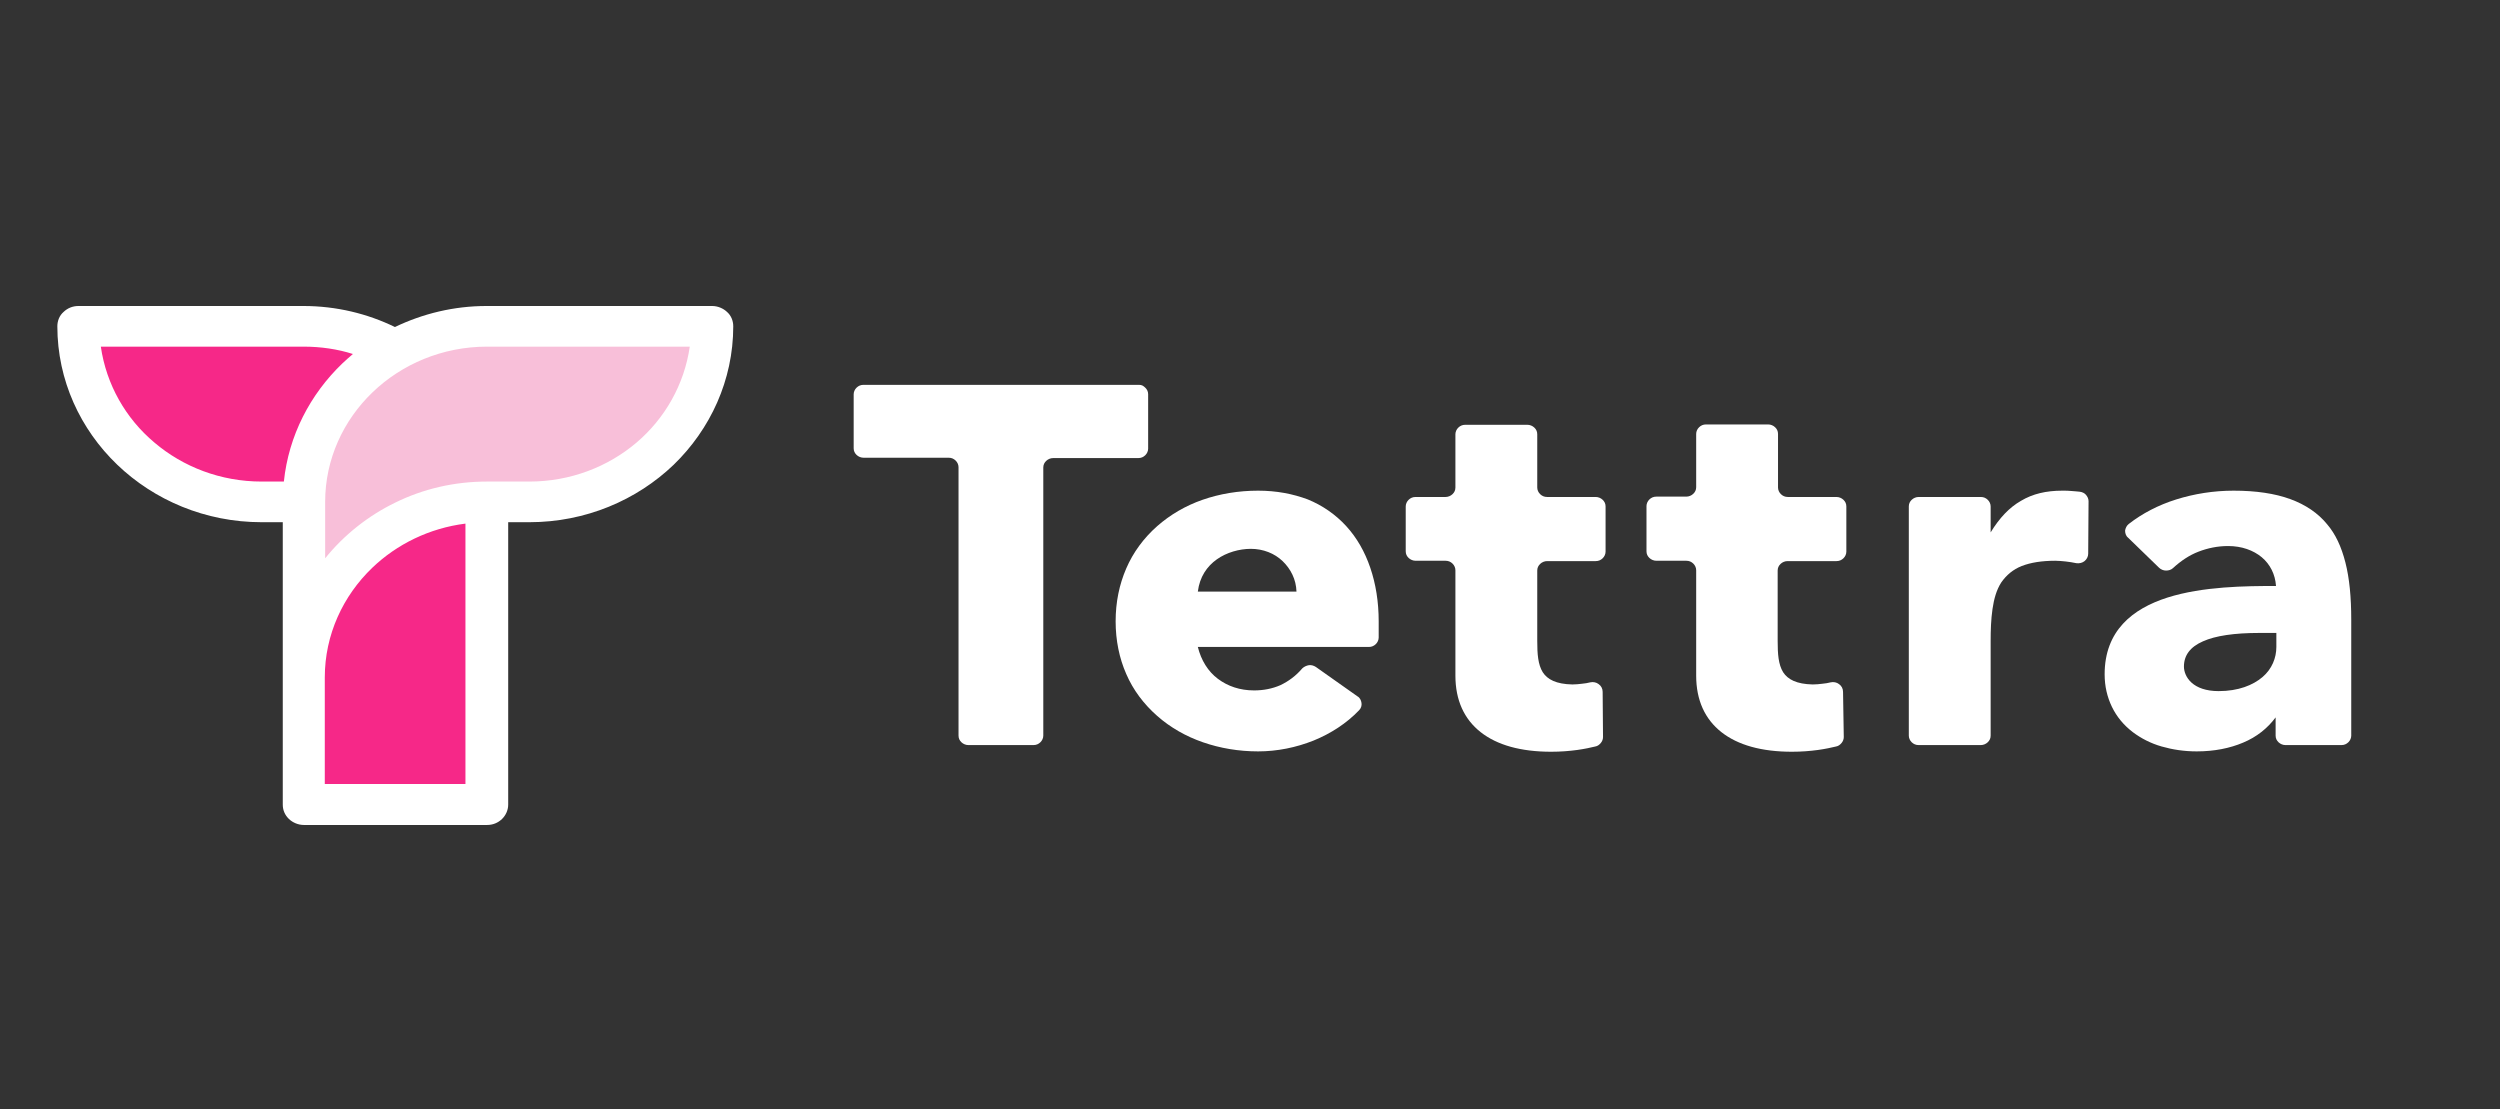
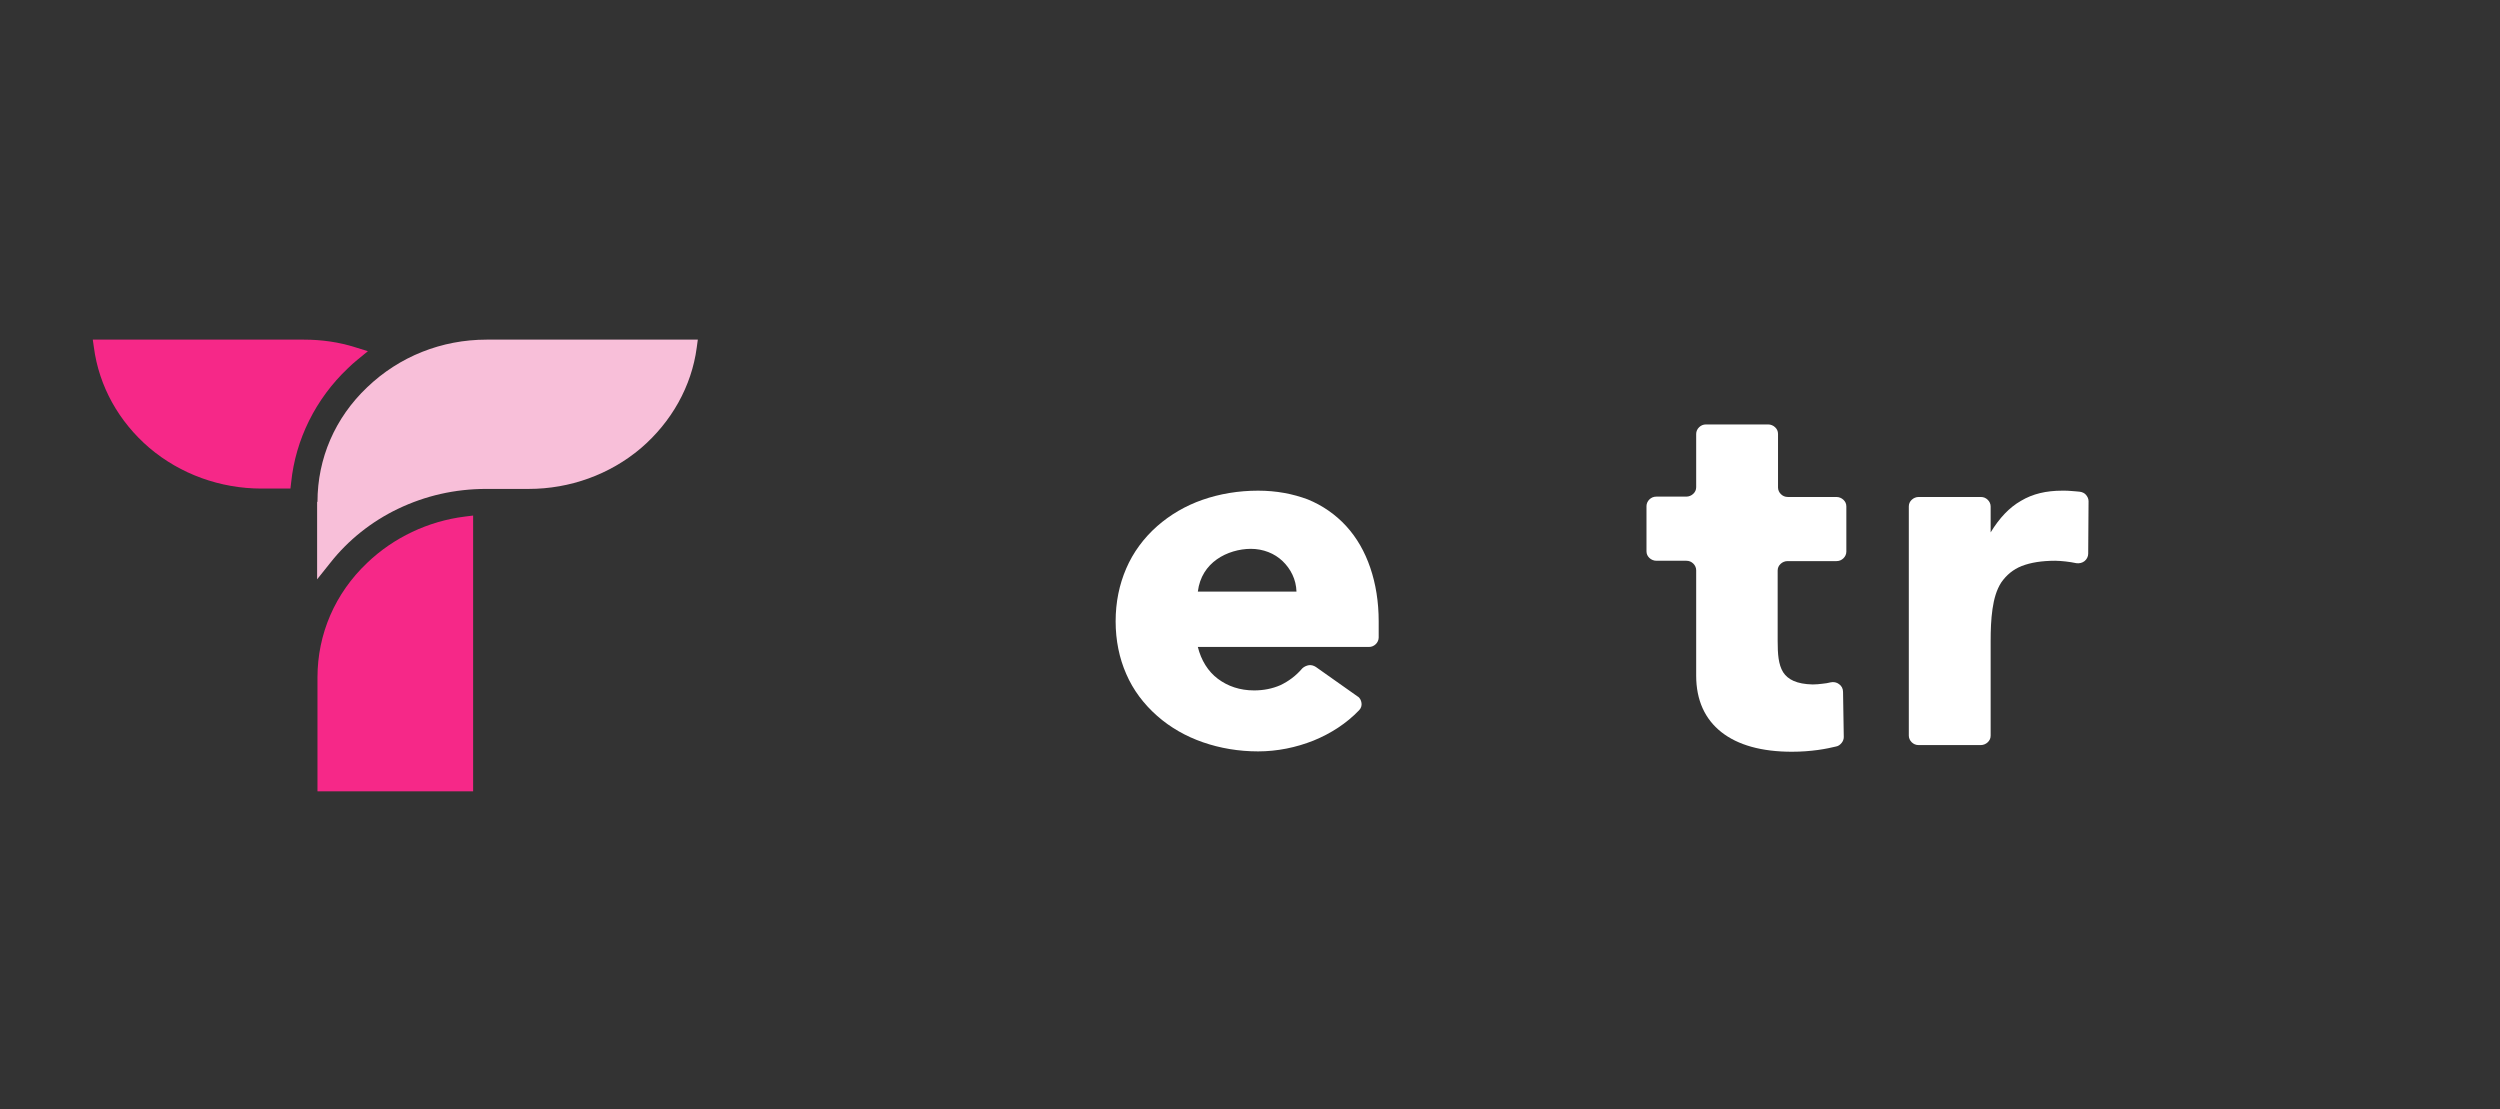
<svg xmlns="http://www.w3.org/2000/svg" width="1623" height="720" viewBox="0 0 1623 720" fill="none">
  <rect x="0" y="0" width="1623" height="720" fill="#333333" stroke="none" />
  <path d="M206.109 325.822C206.109 297.612 217.494 271.223 238.366 251.43C259.239 231.41 286.752 220.49 315.927 220.49H453.021L452.309 225.723C448.989 250.748 435.944 273.953 416.02 291.015C395.859 308.077 370.006 317.405 343.203 317.405H315.689C295.529 317.405 276.316 321.727 258.29 330.372C241.213 338.562 226.033 350.62 214.411 365.407L205.872 376.1V325.822H206.109Z" fill="#F8BFD9" />
  <path d="M206.109 513.51V439.8C206.109 411.59 217.494 385.2 238.366 365.408C255.444 349.028 277.976 338.335 301.695 335.378L307.151 334.695V513.738H206.109V513.51Z" fill="#F62888" />
  <path d="M169.819 317.177C143.017 317.177 117.163 307.85 97.002 290.788C77.079 273.725 64.27 250.748 60.95 225.495L60.238 220.49H197.332C208.717 220.49 220.102 222.083 230.776 225.495L238.841 227.998L232.436 233.23C229.828 235.278 227.692 237.325 225.795 239.145C204.922 258.938 191.878 285.328 189.031 313.082L188.557 317.177H169.819Z" fill="#F62888" />
-   <path d="M471.995 202.517C469.623 200.242 466.066 198.65 462.271 198.65H315.926C294.579 198.65 274.419 203.655 256.392 212.3C238.603 203.655 218.442 198.65 196.858 198.65H50.988C47.193 198.65 43.872 200.015 41.263 202.517C38.654 204.792 37.231 208.205 37.231 211.845C37.231 246.88 52.174 278.73 76.13 301.707C100.086 324.685 133.292 339.017 169.818 339.017H183.575V522.382C183.575 526.022 184.999 529.207 187.608 531.71C189.98 533.985 193.537 535.578 197.332 535.578H316.164C319.959 535.578 323.279 534.212 325.888 531.71C328.26 529.435 329.921 526.022 329.921 522.382V339.017H343.677C380.204 339.017 413.411 324.685 437.366 301.707C461.085 278.73 476.028 246.88 476.028 211.845C476.028 208.205 474.605 204.792 471.995 202.517ZM413.173 287.375C394.672 303.072 370.242 312.627 343.677 312.627H316.164C294.817 312.627 274.655 317.405 256.629 326.277C238.841 334.922 223.186 347.435 211.089 362.45V325.822C211.089 298.067 222.949 272.815 241.924 254.615C260.899 236.415 287.227 225.04 316.164 225.04H447.802C444.245 249.61 431.673 271.677 413.173 287.375ZM302.407 508.96H210.852V439.8C210.852 412.045 222.712 386.792 241.687 368.592C257.578 353.35 278.688 342.885 302.169 339.927V508.96H302.407ZM65.457 225.04H197.096C208.243 225.04 219.153 226.632 229.115 229.817C226.743 231.865 224.372 233.912 222.237 235.96C201.365 255.98 187.37 282.825 184.287 312.627H169.818C143.253 312.627 118.824 303.072 100.323 287.375C81.585 271.677 69.014 249.61 65.457 225.04Z" fill="white" />
-   <path d="M739.448 249.837H560.609C558.711 249.837 557.288 250.52 556.101 251.657C554.916 252.795 554.204 254.387 554.204 255.98V291.015C554.204 292.835 554.916 294.2 556.101 295.337C557.288 296.475 558.948 297.157 560.609 297.157H615.873C617.77 297.157 619.193 297.84 620.38 298.977C621.565 300.115 622.277 301.707 622.277 303.3V477.565C622.277 479.385 622.988 480.75 624.175 481.888C625.36 483.025 627.021 483.708 628.681 483.708H670.9C672.798 483.708 674.221 483.025 675.407 481.888C676.593 480.75 677.305 479.157 677.305 477.565V303.527C677.305 301.707 678.016 300.342 679.202 299.205C680.388 298.067 682.049 297.385 683.708 297.385H738.974C740.871 297.385 742.294 296.702 743.48 295.565C744.666 294.427 745.377 292.835 745.377 291.242V255.98C745.377 254.16 744.666 252.795 743.48 251.657C742.294 250.52 741.345 249.837 739.448 249.837Z" fill="white" />
  <path d="M812.027 356.307C820.092 356.307 827.444 359.265 832.662 364.27C837.88 369.275 841.439 376.1 841.675 384.062H777.635C778.821 374.507 783.565 367.682 789.968 363.132C796.373 358.582 804.674 356.307 812.027 356.307ZM816.771 318.542C803.963 318.542 791.866 320.59 780.719 324.457C769.57 328.325 759.608 334.24 751.307 341.52C742.531 349.255 735.653 358.582 731.146 369.047C726.64 379.512 724.268 390.887 724.268 403.4C724.268 415.685 726.64 427.287 731.146 437.525C735.653 447.99 742.531 457.09 751.307 464.825C759.846 472.332 769.808 478.02 780.955 481.887C792.104 485.755 804.2 487.802 816.771 487.802C829.105 487.802 841.439 485.3 852.824 480.75C863.971 476.2 874.171 469.602 882.235 461.185C883.658 459.82 884.132 458 883.895 456.407C883.658 454.815 882.946 452.995 881.286 452.085L867.766 442.53L854.247 432.975C852.824 432.065 851.163 431.61 849.74 431.837C848.317 432.065 846.657 432.747 845.47 433.885C841.201 438.89 836.457 442.302 831.239 444.805C826.021 447.08 820.328 448.217 814.162 448.217C804.912 448.217 797.084 445.487 790.681 440.71C784.276 435.932 779.77 428.652 777.635 420.007H888.638C890.536 420.007 891.959 419.325 893.146 418.187C894.331 417.05 895.043 415.457 895.043 413.865V408.632V403.4C895.043 390.66 893.146 379.057 889.587 368.592C886.03 358.127 880.812 349.027 873.933 341.52C867.055 334.012 858.516 328.097 849.029 324.23C839.303 320.59 828.631 318.542 816.771 318.542Z" fill="white" />
-   <path d="M1040.44 449.128C1040.44 447.08 1039.49 445.26 1037.83 444.123C1036.41 442.985 1034.27 442.53 1032.37 442.985C1030.71 443.44 1029.05 443.668 1026.92 443.895C1025.02 444.123 1022.89 444.35 1020.75 444.35C1010.32 444.123 1004.62 441.165 1001.54 436.388C998.457 431.383 997.982 424.558 997.982 416.14V370.413C997.982 368.593 998.693 367.228 999.88 366.09C1001.07 364.953 1002.73 364.27 1004.39 364.27H1035.93C1037.83 364.27 1039.25 363.588 1040.44 362.45C1041.62 361.313 1042.34 359.72 1042.34 358.128V328.78C1042.34 326.96 1041.62 325.595 1040.44 324.458C1039.25 323.32 1037.59 322.638 1035.93 322.638H1004.39C1002.49 322.638 1001.07 321.955 999.88 320.818C998.693 319.68 997.982 318.088 997.982 316.495V299.205V281.915C997.982 280.095 997.27 278.73 996.085 277.592C994.898 276.455 993.239 275.772 991.578 275.772H951.256C949.358 275.772 947.935 276.455 946.75 277.592C945.563 278.73 944.852 280.322 944.852 281.915V299.205V316.495C944.852 318.315 944.14 319.68 942.955 320.818C941.768 321.955 940.109 322.638 938.448 322.638H918.998C917.101 322.638 915.678 323.32 914.492 324.458C913.306 325.595 912.595 327.188 912.595 328.78V357.9C912.595 359.72 913.306 361.085 914.492 362.223C915.678 363.36 917.339 364.043 918.998 364.043H938.448C940.345 364.043 941.768 364.725 942.955 365.863C944.14 367 944.852 368.593 944.852 370.185V438.663C944.852 454.588 950.545 466.873 961.218 475.29C971.892 483.708 987.308 488.03 1007 488.03C1013.16 488.03 1018.85 487.575 1023.84 486.893C1028.82 486.21 1032.85 485.3 1035.69 484.618C1037.12 484.39 1038.3 483.48 1039.25 482.343C1040.2 481.205 1040.68 479.84 1040.68 478.475L1040.44 449.128Z" fill="white" />
  <path d="M1355.66 359.492C1355.66 361.312 1354.71 363.132 1353.29 364.27C1351.86 365.407 1349.97 365.862 1348.07 365.635C1345.7 365.18 1343.33 364.725 1340.96 364.497C1338.58 364.27 1336.45 364.042 1334.32 364.042C1325.53 364.042 1318.42 365.18 1312.5 367.455C1306.8 369.73 1302.53 373.37 1299.21 378.147C1296.12 382.925 1294.47 388.84 1293.52 395.437C1292.57 402.035 1292.33 409.087 1292.33 416.14V477.565C1292.33 479.385 1291.62 480.75 1290.43 481.887C1289.25 483.025 1287.58 483.707 1285.93 483.707H1245.6C1243.71 483.707 1242.29 483.025 1241.09 481.887C1239.91 480.75 1239.2 479.157 1239.2 477.565V328.78C1239.2 326.96 1239.91 325.595 1241.09 324.457C1242.29 323.32 1243.94 322.637 1245.6 322.637H1285.93C1287.83 322.637 1289.25 323.32 1290.43 324.457C1291.62 325.595 1292.33 327.187 1292.33 328.78V337.197V345.615C1298.02 336.287 1304.43 329.462 1312.02 325.14C1319.61 320.59 1328.38 318.542 1338.82 318.542C1340.96 318.542 1343.09 318.542 1344.99 318.77C1346.89 318.997 1348.78 318.997 1350.2 319.225C1351.86 319.452 1353.29 320.135 1354.24 321.272C1355.19 322.41 1355.89 323.775 1355.89 325.367L1355.66 359.492Z" fill="white" />
-   <path d="M1440.33 448.672C1432.04 448.672 1426.35 446.397 1422.79 443.212C1419.23 440.027 1417.81 435.932 1417.81 432.747C1417.81 425.467 1421.84 420.007 1430.14 416.367C1438.2 412.727 1450.53 410.907 1466.66 410.907H1477.81V420.007C1477.81 427.06 1474.97 434.34 1468.79 439.572C1462.63 444.805 1453.15 448.672 1440.33 448.672ZM1401.68 368.592C1402.86 369.73 1404.53 370.412 1406.18 370.412C1407.84 370.412 1409.5 369.957 1410.69 368.82C1415.91 364.042 1421.36 360.402 1427.3 358.127C1433.22 355.852 1439.63 354.487 1446.5 354.487C1455.28 354.487 1462.87 357.217 1468.33 361.767C1473.78 366.317 1477.1 372.915 1477.58 380.422C1457.89 380.422 1430.14 380.65 1407.13 387.93C1384.36 395.21 1366.33 409.542 1366.33 437.752C1366.33 445.487 1367.99 452.54 1371.07 458.91C1374.17 465.28 1378.66 470.74 1384.6 475.29C1390.05 479.385 1396.22 482.57 1403.33 484.617C1410.45 486.665 1418.04 487.802 1426.1 487.802C1437.49 487.802 1447.69 485.755 1456.23 482.115C1465 478.475 1472.12 472.787 1477.33 465.735V471.65V477.565C1477.33 479.385 1478.05 480.75 1479.23 481.887C1480.43 483.025 1482.08 483.707 1483.74 483.707H1520.03C1521.92 483.707 1523.35 483.025 1524.54 481.887C1525.72 480.75 1526.43 479.157 1526.43 477.565V402.262C1526.43 387.702 1525.25 375.417 1522.64 365.18C1520.03 354.942 1516.23 346.752 1510.79 340.382C1504.85 333.102 1496.79 327.642 1486.82 324.002C1476.86 320.362 1464.53 318.542 1450.07 318.542C1437.02 318.542 1424.45 320.59 1412.82 324.23C1401.2 327.87 1390.76 333.33 1381.99 340.155C1380.56 341.292 1379.86 342.885 1379.61 344.477C1379.61 346.07 1380.09 347.89 1381.51 349.027L1401.68 368.592Z" fill="white" />
  <path d="M1196.5 449.128C1196.5 447.08 1195.55 445.26 1193.9 444.123C1192.47 442.985 1190.34 442.53 1188.44 442.985C1186.78 443.44 1185.12 443.668 1182.99 443.895C1181.09 444.123 1178.96 444.35 1176.83 444.35C1166.39 444.123 1160.7 441.165 1157.6 436.388C1154.52 431.383 1154.06 424.558 1154.06 416.14V370.413C1154.06 368.593 1154.76 367.228 1155.95 366.09C1157.14 364.953 1158.8 364.27 1160.45 364.27H1192.24C1194.14 364.27 1195.55 363.588 1196.75 362.45C1197.93 361.313 1198.65 359.72 1198.65 358.128V328.78C1198.65 326.96 1197.93 325.595 1196.75 324.458C1195.55 323.32 1193.9 322.638 1192.24 322.638H1160.7C1158.8 322.638 1157.37 321.955 1156.19 320.818C1155 319.68 1154.29 318.088 1154.29 316.495V281.687C1154.29 279.867 1153.58 278.502 1152.39 277.365C1151.21 276.227 1149.55 275.545 1147.88 275.545H1107.56C1105.67 275.545 1104.24 276.227 1103.06 277.365C1101.87 278.502 1101.16 280.095 1101.16 281.687V316.268C1101.16 318.088 1100.45 319.453 1099.26 320.59C1098.08 321.728 1096.41 322.41 1094.75 322.41H1075.31C1073.41 322.41 1071.98 323.093 1070.8 324.23C1069.61 325.368 1068.9 326.96 1068.9 328.553V357.9C1068.9 359.72 1069.61 361.085 1070.8 362.223C1071.98 363.36 1073.64 364.043 1075.31 364.043H1094.75C1096.65 364.043 1098.08 364.725 1099.26 365.863C1100.45 367 1101.16 368.593 1101.16 370.185V438.663C1101.16 454.588 1106.85 466.873 1117.52 475.29C1128.2 483.708 1143.62 488.03 1163.3 488.03C1169.47 488.03 1175.16 487.575 1180.14 486.893C1185.12 486.21 1189.16 485.3 1192.01 484.618C1193.42 484.39 1194.61 483.48 1195.55 482.343C1196.5 481.205 1196.98 479.84 1196.98 478.475L1196.5 449.128Z" fill="white" />
</svg>